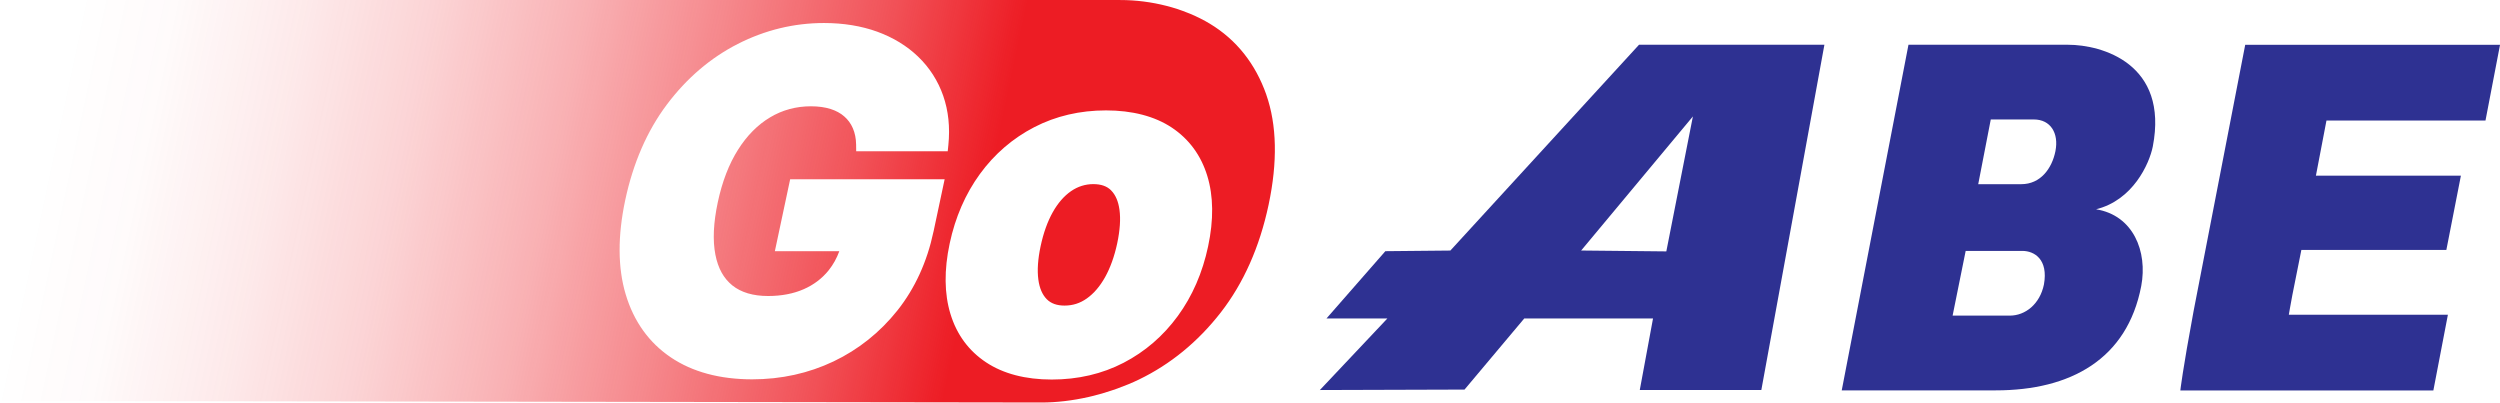
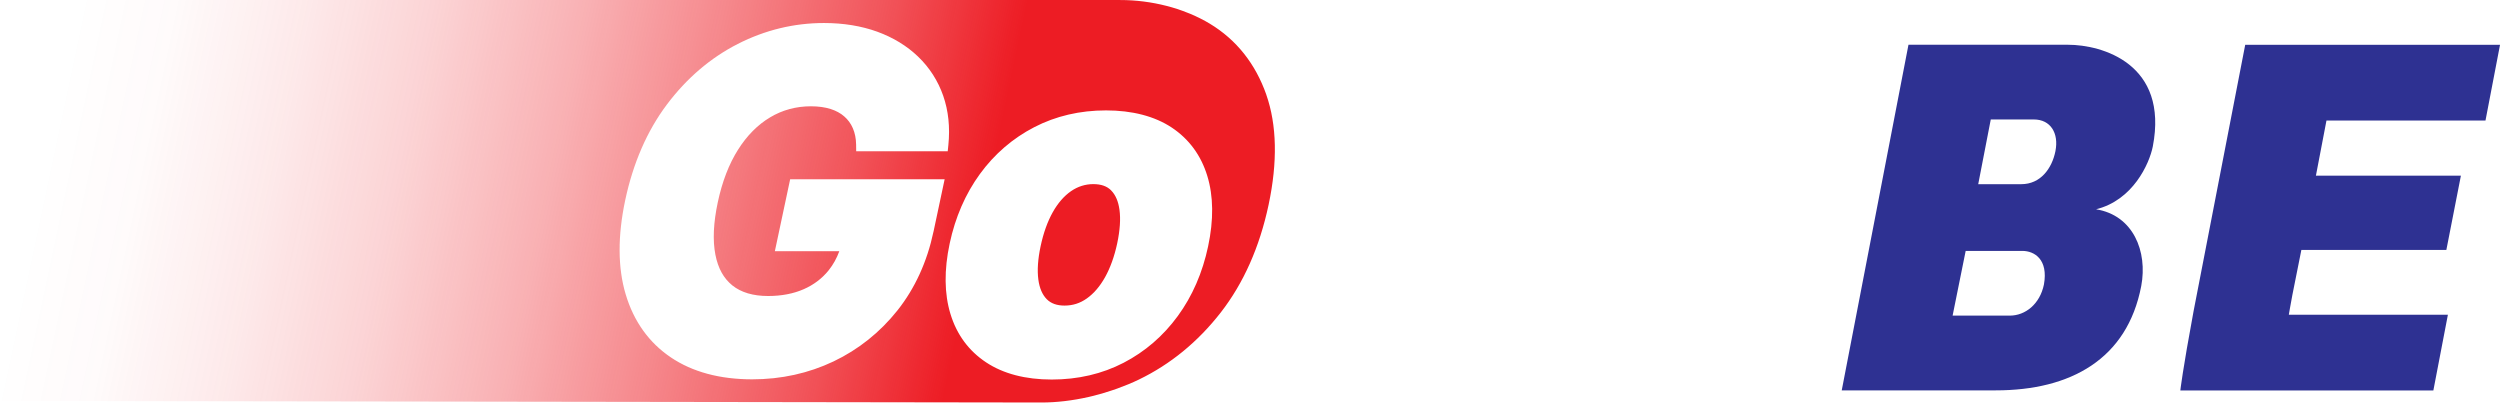
<svg xmlns="http://www.w3.org/2000/svg" id="Layer_1" data-name="Layer 1" viewBox="0 0 826.79 133.12">
  <defs>
    <style>
      .cls-1 {
        fill: #2e3192;
        fill-rule: evenodd;
      }

      .cls-2 {
        fill: url(#linear-gradient);
      }

      .cls-3 {
        fill: #ed1c24;
      }
    </style>
    <linearGradient id="linear-gradient" x1="19.1" y1="30.3" x2="409.87" y2="113.36" gradientUnits="userSpaceOnUse">
      <stop offset="0" stop-color="#ed1c24" stop-opacity="0" />
      <stop offset=".08" stop-color="#ed1c24" stop-opacity=".02" />
      <stop offset=".18" stop-color="#ed1c24" stop-opacity=".09" />
      <stop offset=".29" stop-color="#ed1c24" stop-opacity=".19" />
      <stop offset=".41" stop-color="#ed1c24" stop-opacity=".34" />
      <stop offset=".53" stop-color="#ed1c24" stop-opacity=".53" />
      <stop offset=".66" stop-color="#ed1c24" stop-opacity=".76" />
      <stop offset=".77" stop-color="#ed1c24" />
    </linearGradient>
  </defs>
  <g>
    <path class="cls-3" d="M367.47,62.96c-1.4-1.4-3.33-2.07-5.91-2.07s-5.08.76-7.35,2.33c-2.33,1.61-4.36,3.96-6.05,6.97-1.74,3.11-3.09,6.89-4.01,11.22-.91,4.25-1.16,7.97-.75,11.06.38,2.83,1.32,5.01,2.79,6.49,1.41,1.41,3.33,2.1,5.86,2.1,2.73,0,5.14-.77,7.37-2.35,2.32-1.64,4.35-4.01,6.05-7.05,1.74-3.13,3.09-6.89,4.01-11.19.91-4.31,1.17-8.04.75-11.08-.38-2.81-1.31-4.96-2.77-6.42Z" />
    <path class="cls-2" d="M418.8,31.33h0c-3.62-10.28-9.91-18.19-18.7-23.5-1.98-1.19-4.15-2.29-6.49-3.27l-.82-.32c-2.32-.94-4.55-1.66-6.95-2.28-5.04-1.29-10.2-1.95-15.32-1.95H25.54L0,132.59l344.5.52c4.96,0,10.2-.62,15.55-1.83l1.2-.29c2.15-.51,4.27-1.14,6.32-1.83.64-.21,1.27-.42,1.88-.64,2.68-.97,5.04-1.95,7.17-2.98,10.43-5.03,19.55-12.49,27.1-22.19,7.54-9.69,12.86-21.66,15.82-35.6,3.01-14.16,2.75-26.43-.76-36.44ZM308.72,76.61c-2.12,10-6.14,18.77-11.92,26.05-5.79,7.27-12.9,12.94-21.14,16.87-8.24,3.92-17.28,5.92-26.89,5.92-10.73,0-19.79-2.45-26.93-7.27-7.21-4.87-12.22-11.86-14.9-20.79-2.64-8.78-2.7-19.28-.17-31.19,2.61-12.29,7.25-22.93,13.77-31.62,6.53-8.69,14.41-15.43,23.42-20.03,9.02-4.61,18.62-6.94,28.53-6.94,6.45,0,12.38.97,17.63,2.87,5.3,1.93,9.86,4.72,13.57,8.3,3.74,3.61,6.52,7.95,8.25,12.9,1.72,4.95,2.3,10.43,1.7,16.29l-.21,2.05h-30.27l-.03-2.25c-.03-1.98-.39-3.79-1.08-5.37-.68-1.56-1.61-2.83-2.83-3.89-1.22-1.08-2.75-1.9-4.53-2.47-1.87-.59-4.07-.89-6.52-.89-4.87,0-9.4,1.22-13.45,3.64-4.11,2.44-7.69,6.04-10.64,10.72-3.01,4.75-5.26,10.61-6.7,17.41-1.44,6.77-1.71,12.58-.79,17.28.88,4.52,2.72,7.86,5.63,10.2,2.89,2.31,6.85,3.49,11.79,3.49,4.43,0,8.4-.76,11.79-2.25,3.34-1.46,6.12-3.58,8.28-6.28,1.48-1.86,2.65-3.96,3.49-6.28h-21.31l5.06-23.79h51.09l-3.68,17.32ZM399.54,81.49c-1.85,8.72-5.22,16.46-10.02,23.02-4.81,6.59-10.84,11.8-17.93,15.47-7.1,3.68-15.09,5.54-23.76,5.54s-16.01-1.91-21.69-5.67c-5.75-3.8-9.73-9.19-11.81-16.02-2.04-6.68-2.13-14.51-.26-23.29,1.85-8.7,5.22-16.44,10.02-23.02,4.81-6.59,10.86-11.8,17.97-15.47,7.11-3.68,15.1-5.54,23.72-5.54s16.06,1.91,21.73,5.67c5.73,3.81,9.69,9.2,11.77,16.02,2.04,6.67,2.13,14.51.26,23.28Z" />
  </g>
  <g>
-     <path class="cls-1" d="M484.34,128.84l19.75-23.51h42.59l-4.38,23.66h40.2l20.86-114.19h-61.31l-62.39,68.06-21.5.21-19.48,22.26h20.14l-22.32,23.66,47.84-.15h0ZM559.87,38.5l-8.79,44.64-28.17-.29,36.97-44.36h0Z" />
    <path class="cls-1" d="M693.21,69.21c12.11-2.98,17.59-14.94,18.75-20.74,5.31-27.37-16.76-33.67-28.04-33.67h-52.76l-22.07,114.3h50.94c24.72,0,43.47-10.29,48.11-34.51,2.16-11.45-2.65-23.39-14.94-25.38h.01ZM675.96,94.09c-1.33,6.47-6.14,10.29-11.28,10.29h-18.92l4.32-21.4h18.75c3.98,0,8.63,2.82,7.13,11.11h0ZM679.77,49.97c-1.16,5.8-4.97,10.94-11.28,10.94h-14.26l4.15-21.4h14.26c5.48,0,8.3,4.48,7.13,10.45Z" />
    <path class="cls-1" d="M756.96,104.04s.5-2.98,1.16-6.47l2.98-14.92h47.95l4.81-24.55h-47.95l3.49-18.24h52.59l4.81-25.05h-84.27l-17.08,88.1c-3.64,19.58-4.38,26.22-4.38,26.22h83.68l4.81-25.05h-52.59,0Z" />
  </g>
</svg>